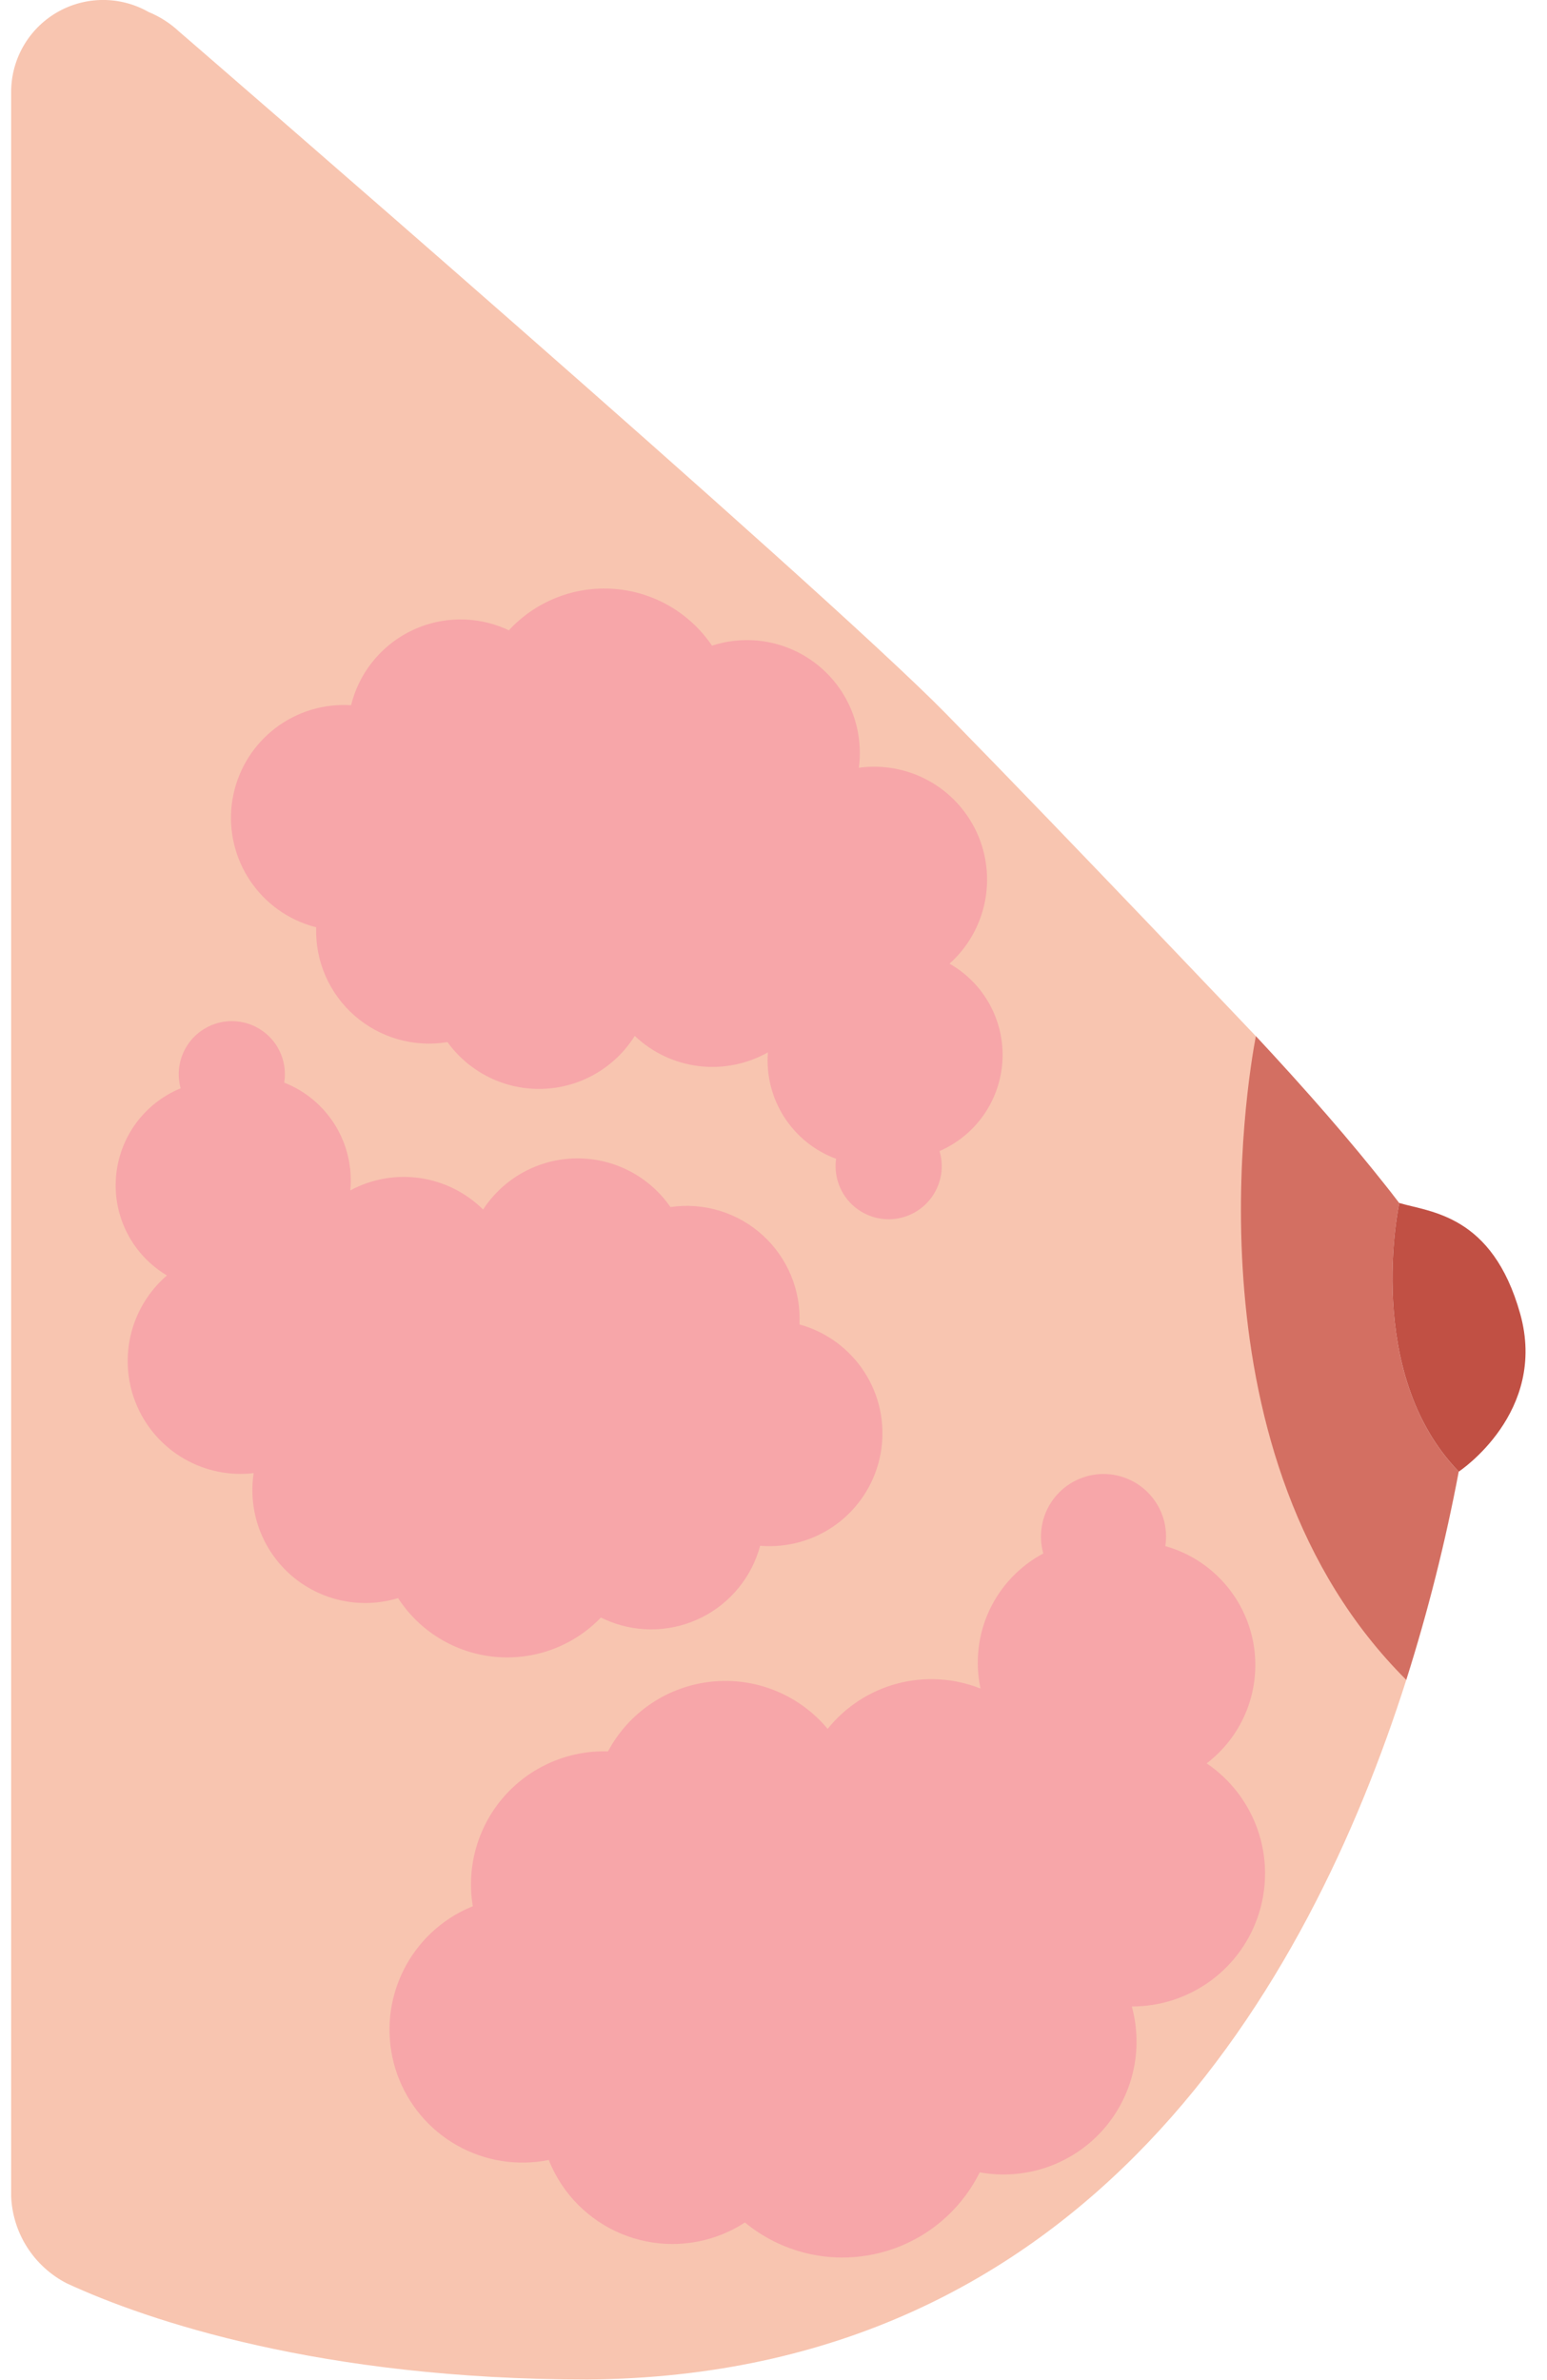
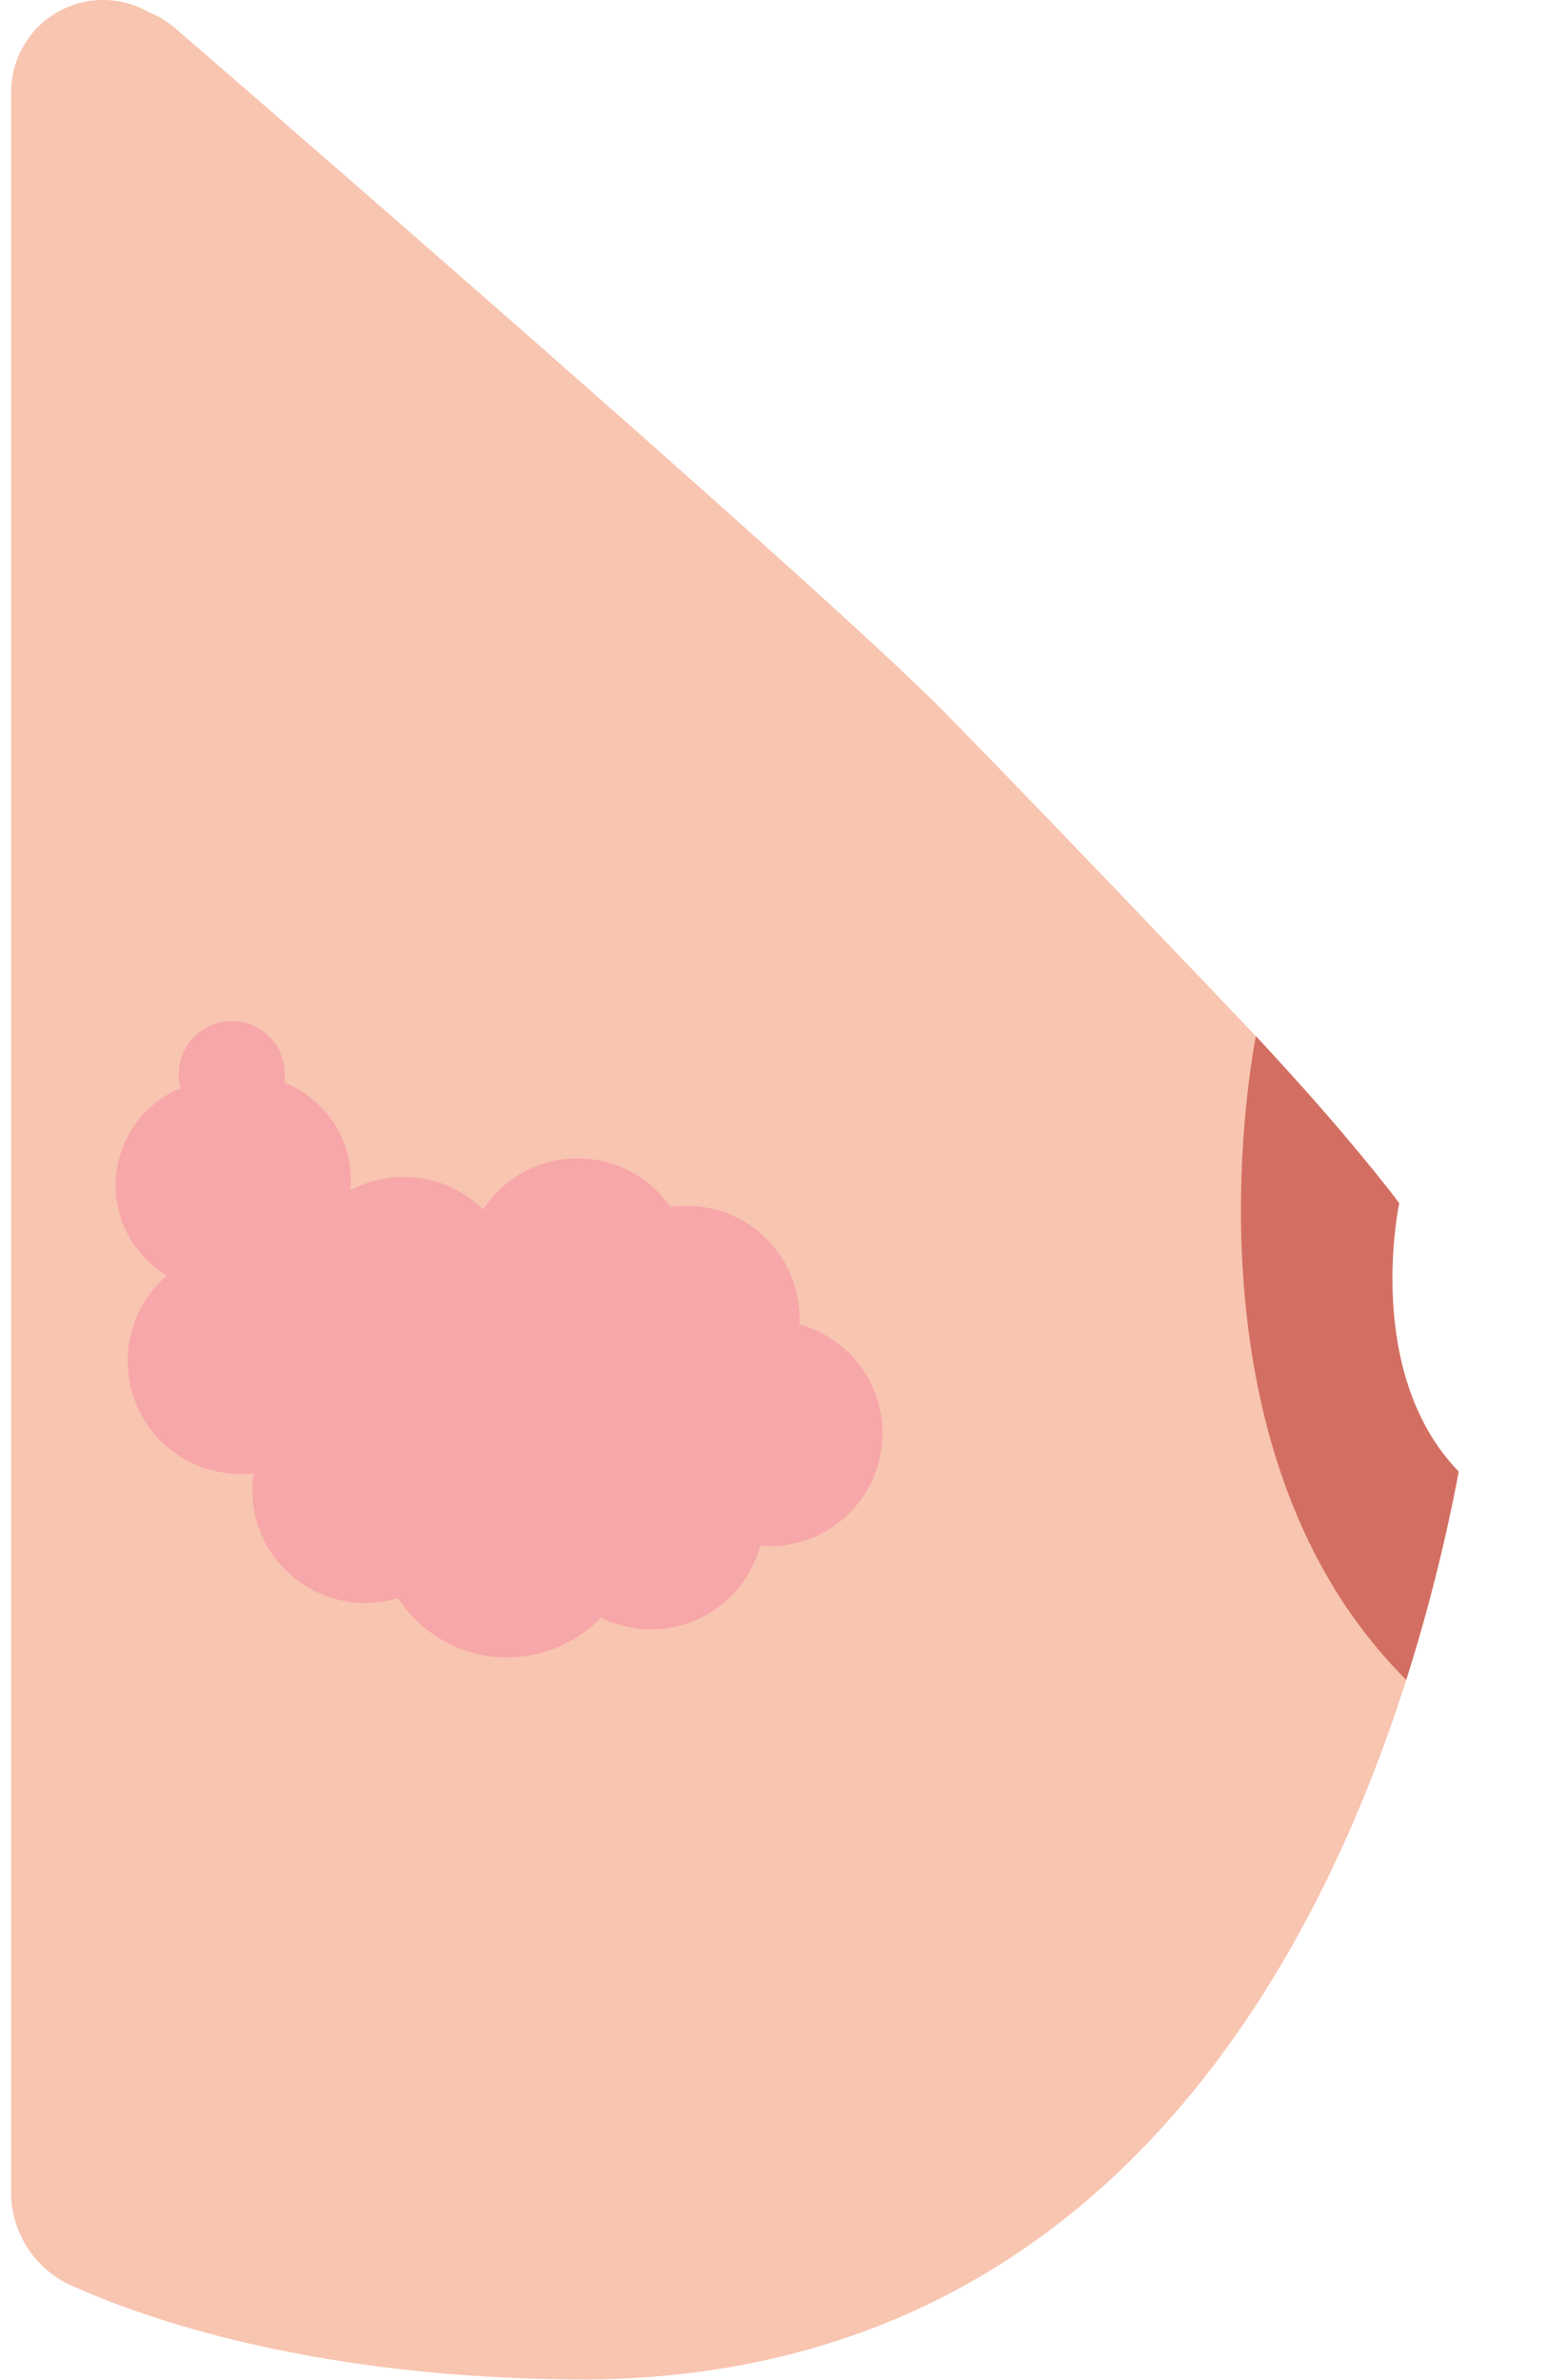
<svg xmlns="http://www.w3.org/2000/svg" width="52" height="80" viewBox="0 0 52 80" fill="none">
  <g clip-path="url(#clip0_1223_490)">
    <path d="M42.214 34.829C42.214 34.829 36.006 28.285 31.802 23.993C27.599 19.701 6.011 1.053 6.011 1.053C5.714 0.777 5.368 0.556 4.992 0.402L4.993 0.402C4.52 0.134 3.986 -0.005 3.443 -0.001C2.9 0.003 2.368 0.15 1.9 0.425C1.432 0.7 1.044 1.094 0.777 1.566C0.509 2.039 0.371 2.573 0.375 3.116V3.502L0.375 3.503L0.375 17.88V73.835C0.402 74.444 0.59 75.034 0.919 75.546C1.249 76.058 1.708 76.474 2.25 76.751C4.958 78.001 10.79 79.98 19.748 79.98C36.551 79.853 44.004 66.722 47.27 56.464L42.214 34.829ZM1.46 1.039C1.399 1.095 1.336 1.148 1.279 1.208C1.336 1.148 1.399 1.095 1.46 1.039ZM3.032 0.231L2.984 0.242L3.032 0.231ZM2.66 0.334C2.63 0.344 2.601 0.355 2.572 0.366C2.601 0.355 2.63 0.344 2.66 0.334V0.334ZM2.283 0.486C2.247 0.503 2.213 0.522 2.177 0.541C2.213 0.522 2.247 0.503 2.283 0.486ZM1.918 0.686C1.88 0.71 1.844 0.738 1.807 0.764C1.844 0.738 1.88 0.71 1.918 0.686H1.918ZM0.412 3.006C0.388 3.17 0.376 3.336 0.375 3.502C0.376 3.336 0.388 3.17 0.412 3.006ZM1.156 1.353C1.101 1.418 1.046 1.483 0.996 1.553C1.046 1.483 1.101 1.418 1.156 1.353ZM0.893 1.71C0.845 1.784 0.8 1.86 0.758 1.939C0.8 1.86 0.845 1.784 0.893 1.71ZM0.677 2.106C0.638 2.191 0.604 2.278 0.572 2.368C0.604 2.278 0.638 2.191 0.677 2.106ZM0.515 2.54C0.485 2.64 0.463 2.744 0.443 2.849C0.463 2.744 0.485 2.64 0.515 2.54H0.515Z" fill="#F8C5B0" />
-     <path d="M43.508 36.236C44.264 37.076 44.974 37.894 45.638 38.691C44.977 37.895 44.264 37.076 43.508 36.236Z" fill="#F8C5B0" />
    <path d="M49.034 49.464L49.033 49.463C48.586 51.83 47.997 54.168 47.27 56.464C47.999 54.168 48.589 51.83 49.035 49.463L49.034 49.464Z" fill="#F8C5B0" />
    <path d="M45.752 38.83C46.032 39.168 46.301 39.501 46.561 39.83C46.301 39.501 46.031 39.167 45.752 38.83Z" fill="#F8C5B0" />
-     <path d="M47.035 40.435L47.036 40.435C46.942 40.312 46.844 40.188 46.747 40.065C46.847 40.192 46.938 40.315 47.034 40.44L47.035 40.435Z" fill="#F8C5B0" />
    <path d="M47.034 40.44C46.937 40.315 46.846 40.192 46.747 40.065C46.686 39.987 46.623 39.908 46.561 39.83C46.3 39.501 46.031 39.167 45.752 38.83C45.714 38.784 45.677 38.738 45.638 38.692C44.976 37.895 44.266 37.077 43.507 36.236C43.459 36.183 43.411 36.129 43.362 36.075C42.989 35.663 42.606 35.246 42.214 34.825C41.927 36.334 39.783 49.009 47.27 56.465V56.464C47.997 54.168 48.586 51.83 49.033 49.463C45.823 46.148 47.021 40.502 47.034 40.44Z" fill="#D36F62" />
-     <path d="M47.034 40.44C47.021 40.502 45.823 46.148 49.034 49.463L49.034 49.464L49.036 49.463C49.051 49.453 52.032 47.476 51.097 44.152C50.16 40.82 48.078 40.747 47.036 40.435L47.035 40.435L47.034 40.44Z" fill="#C15044" />
-     <path d="M35.069 52.215C34.272 52.64 33.634 53.313 33.253 54.132C32.873 54.952 32.769 55.873 32.959 56.756C32.07 56.403 31.091 56.344 30.166 56.587C29.241 56.831 28.419 57.365 27.82 58.111C27.351 57.548 26.751 57.108 26.072 56.831C25.393 56.554 24.657 56.448 23.927 56.523C23.198 56.598 22.498 56.85 21.89 57.259C21.281 57.668 20.782 58.22 20.437 58.867C19.777 58.847 19.12 58.974 18.514 59.238C17.909 59.502 17.369 59.897 16.934 60.395C16.5 60.893 16.181 61.481 16.001 62.117C15.821 62.753 15.784 63.421 15.893 64.072C15.747 64.132 15.604 64.198 15.464 64.272C14.516 64.776 13.781 65.605 13.394 66.607C13.006 67.608 12.992 68.716 13.354 69.727C13.717 70.738 14.43 71.585 15.366 72.113C16.301 72.641 17.395 72.814 18.447 72.602C18.508 72.757 18.578 72.907 18.655 73.054C19.212 74.101 20.162 74.883 21.296 75.23C22.43 75.577 23.655 75.459 24.702 74.902C24.819 74.84 24.93 74.773 25.039 74.702C25.637 75.196 26.34 75.548 27.094 75.733C27.848 75.917 28.634 75.928 29.393 75.766C30.152 75.604 30.864 75.273 31.477 74.797C32.09 74.32 32.587 73.712 32.932 73.017C33.675 73.152 34.441 73.097 35.157 72.857C35.873 72.616 36.517 72.198 37.028 71.641C37.538 71.084 37.9 70.407 38.078 69.673C38.255 68.939 38.244 68.171 38.045 67.442C39.002 67.444 39.935 67.138 40.706 66.57C41.476 66.002 42.044 65.201 42.325 64.287C42.607 63.371 42.588 62.39 42.27 61.487C41.952 60.584 41.353 59.807 40.56 59.27C41.174 58.802 41.645 58.172 41.921 57.452C42.197 56.731 42.267 55.947 42.123 55.189C41.978 54.431 41.626 53.728 41.104 53.159C40.583 52.59 39.913 52.177 39.17 51.968C39.218 51.657 39.196 51.34 39.106 51.04C39.015 50.739 38.858 50.463 38.647 50.231C38.435 49.998 38.175 49.817 37.884 49.699C37.593 49.58 37.279 49.529 36.966 49.548C36.653 49.567 36.348 49.656 36.073 49.808C35.798 49.96 35.562 50.172 35.38 50.428C35.198 50.684 35.075 50.977 35.022 51.286C34.968 51.596 34.984 51.913 35.069 52.215L35.069 52.215Z" fill="#F7A6A9" />
    <path d="M9.553 36.389C10.267 36.669 10.87 37.175 11.271 37.828C11.671 38.482 11.848 39.248 11.775 40.012C12.489 39.627 13.309 39.482 14.112 39.597C14.916 39.713 15.661 40.083 16.238 40.654C16.579 40.133 17.042 39.704 17.587 39.404C18.132 39.105 18.743 38.944 19.365 38.936C19.987 38.928 20.602 39.072 21.155 39.358C21.707 39.643 22.182 40.06 22.536 40.572C23.09 40.49 23.657 40.533 24.193 40.697C24.729 40.861 25.223 41.142 25.637 41.519C26.052 41.896 26.378 42.361 26.592 42.879C26.805 43.398 26.901 43.957 26.873 44.517C27.002 44.553 27.129 44.595 27.254 44.644C28.102 44.977 28.802 45.604 29.227 46.41C29.651 47.217 29.77 48.149 29.563 49.037C29.357 49.924 28.837 50.708 28.101 51.244C27.364 51.78 26.459 52.033 25.551 51.957C25.413 52.472 25.167 52.953 24.83 53.367C24.494 53.782 24.073 54.12 23.596 54.361C23.12 54.601 22.598 54.738 22.064 54.763C21.531 54.788 20.998 54.699 20.502 54.504C20.398 54.463 20.297 54.417 20.198 54.369C19.742 54.843 19.184 55.209 18.566 55.438C17.949 55.666 17.288 55.752 16.632 55.69C15.976 55.627 15.343 55.417 14.78 55.075C14.217 54.733 13.739 54.269 13.38 53.716C12.767 53.903 12.116 53.931 11.489 53.798C10.862 53.665 10.279 53.375 9.794 52.956C9.309 52.536 8.939 52 8.717 51.399C8.496 50.797 8.43 50.149 8.527 49.515C7.72 49.61 6.904 49.443 6.2 49.039C5.495 48.635 4.938 48.016 4.612 47.272C4.285 46.528 4.206 45.699 4.386 44.907C4.566 44.114 4.995 43.401 5.611 42.871C5.048 42.536 4.59 42.051 4.287 41.471C3.984 40.89 3.849 40.236 3.897 39.583C3.945 38.93 4.174 38.303 4.558 37.772C4.942 37.242 5.466 36.829 6.072 36.58C6.001 36.323 5.989 36.053 6.036 35.791C6.083 35.529 6.188 35.281 6.344 35.065C6.5 34.848 6.702 34.67 6.935 34.542C7.169 34.414 7.428 34.34 7.694 34.325C7.96 34.311 8.226 34.356 8.473 34.457C8.719 34.559 8.939 34.715 9.118 34.913C9.296 35.11 9.428 35.346 9.503 35.601C9.578 35.857 9.596 36.126 9.553 36.389H9.553Z" fill="#F7A6A9" />
-     <path d="M28.104 38.95C27.385 38.684 26.772 38.191 26.358 37.545C25.945 36.9 25.753 36.137 25.811 35.373C25.104 35.771 24.288 35.932 23.483 35.833C22.677 35.733 21.924 35.378 21.336 34.819C21.006 35.347 20.551 35.785 20.012 36.095C19.473 36.406 18.866 36.579 18.244 36.599C17.622 36.62 17.005 36.487 16.446 36.213C15.888 35.938 15.405 35.531 15.041 35.027C14.488 35.119 13.921 35.087 13.382 34.934C12.842 34.781 12.344 34.51 11.921 34.141C11.499 33.772 11.164 33.314 10.94 32.8C10.716 32.286 10.609 31.728 10.627 31.168C10.497 31.135 10.368 31.095 10.243 31.049C9.388 30.733 8.676 30.12 8.236 29.322C7.796 28.524 7.657 27.594 7.846 26.703C8.036 25.811 8.539 25.018 9.265 24.467C9.991 23.916 10.891 23.645 11.801 23.704C11.928 23.185 12.164 22.7 12.493 22.279C12.821 21.858 13.235 21.511 13.707 21.261C14.178 21.011 14.698 20.864 15.23 20.829C15.763 20.793 16.297 20.871 16.798 21.056C16.903 21.095 17.004 21.139 17.104 21.186C17.551 20.702 18.101 20.326 18.714 20.085C19.327 19.844 19.987 19.744 20.643 19.794C21.3 19.844 21.937 20.041 22.507 20.372C23.076 20.702 23.564 21.157 23.933 21.702C24.543 21.503 25.193 21.462 25.823 21.583C26.452 21.703 27.041 21.982 27.534 22.392C28.027 22.802 28.408 23.33 28.642 23.927C28.875 24.524 28.953 25.171 28.869 25.806C29.674 25.696 30.493 25.846 31.206 26.236C31.919 26.626 32.487 27.234 32.828 27.971C33.17 28.709 33.265 29.536 33.101 30.332C32.937 31.127 32.522 31.849 31.917 32.391C32.486 32.715 32.954 33.19 33.269 33.765C33.583 34.34 33.731 34.99 33.696 35.644C33.661 36.298 33.445 36.93 33.071 37.468C32.698 38.006 32.182 38.429 31.581 38.69C31.657 38.946 31.674 39.215 31.633 39.478C31.591 39.741 31.49 39.991 31.339 40.211C31.188 40.43 30.989 40.612 30.758 40.745C30.527 40.878 30.269 40.957 30.004 40.977C29.738 40.996 29.471 40.957 29.223 40.86C28.975 40.763 28.752 40.612 28.569 40.418C28.387 40.223 28.251 39.991 28.17 39.737C28.09 39.483 28.067 39.214 28.104 38.95V38.95Z" fill="#F7A6A9" />
  </g>
  <defs>
    <clipPath id="clip0_1223_490">
      <rect width="50.903" height="79.98" fill="white" transform="translate(0.375)" />
    </clipPath>
  </defs>
</svg>